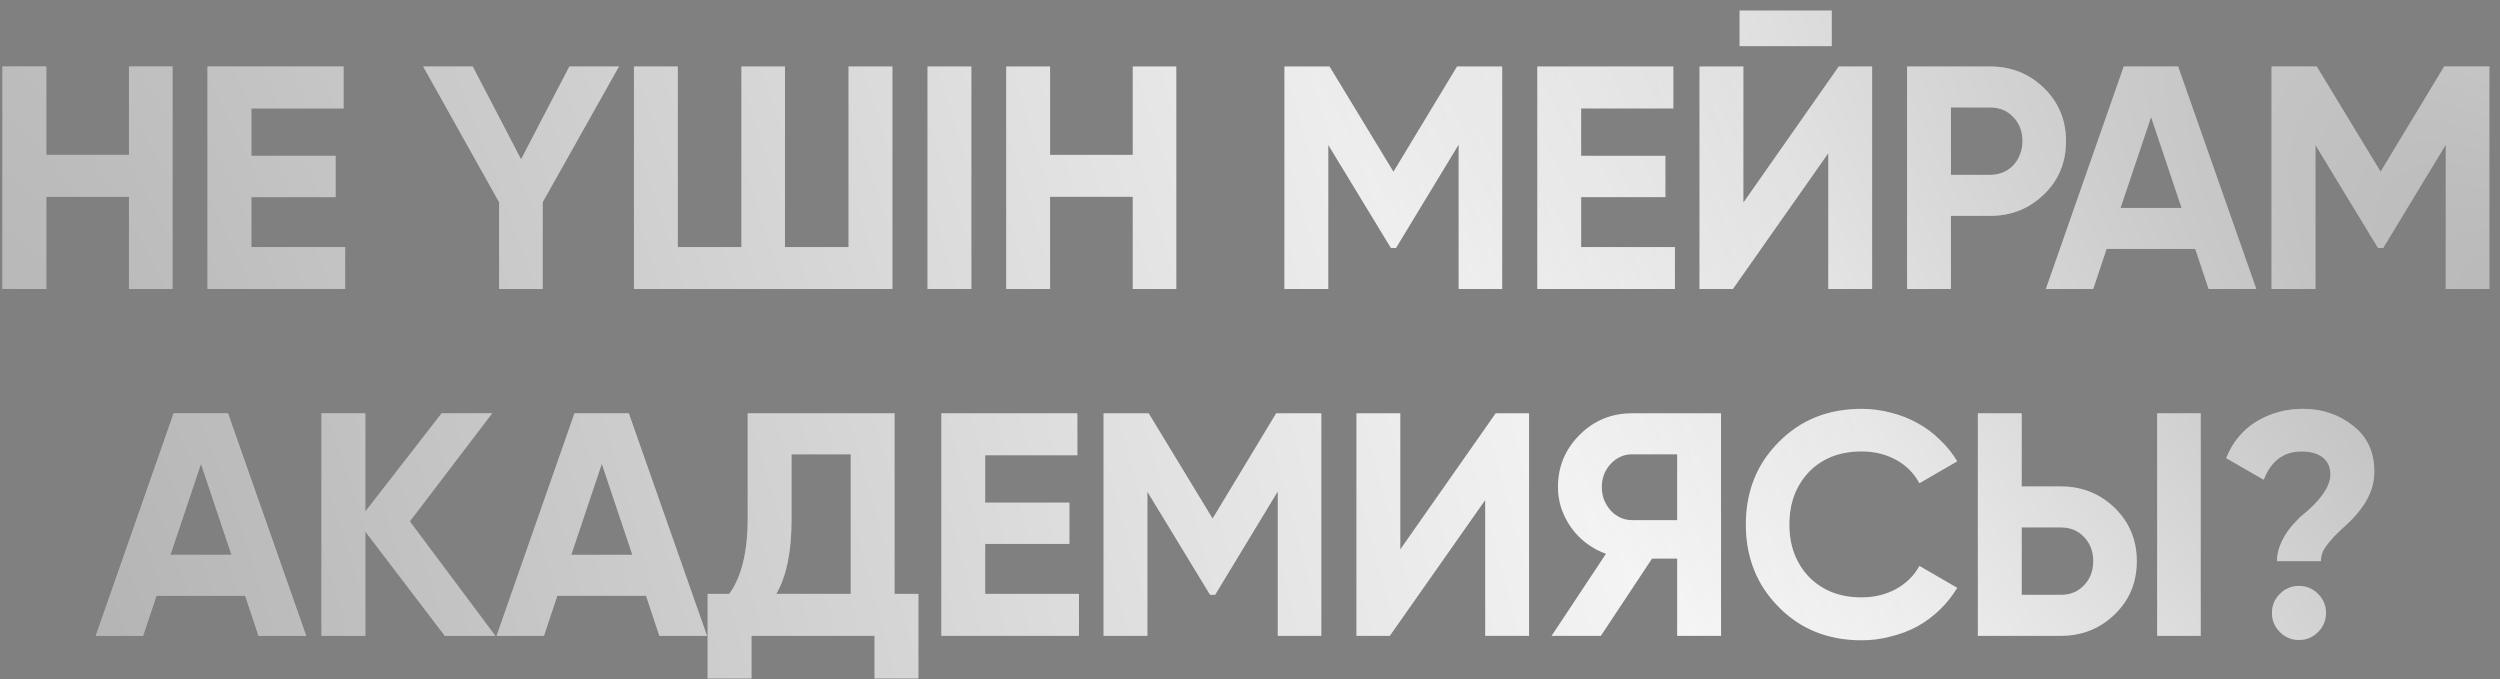
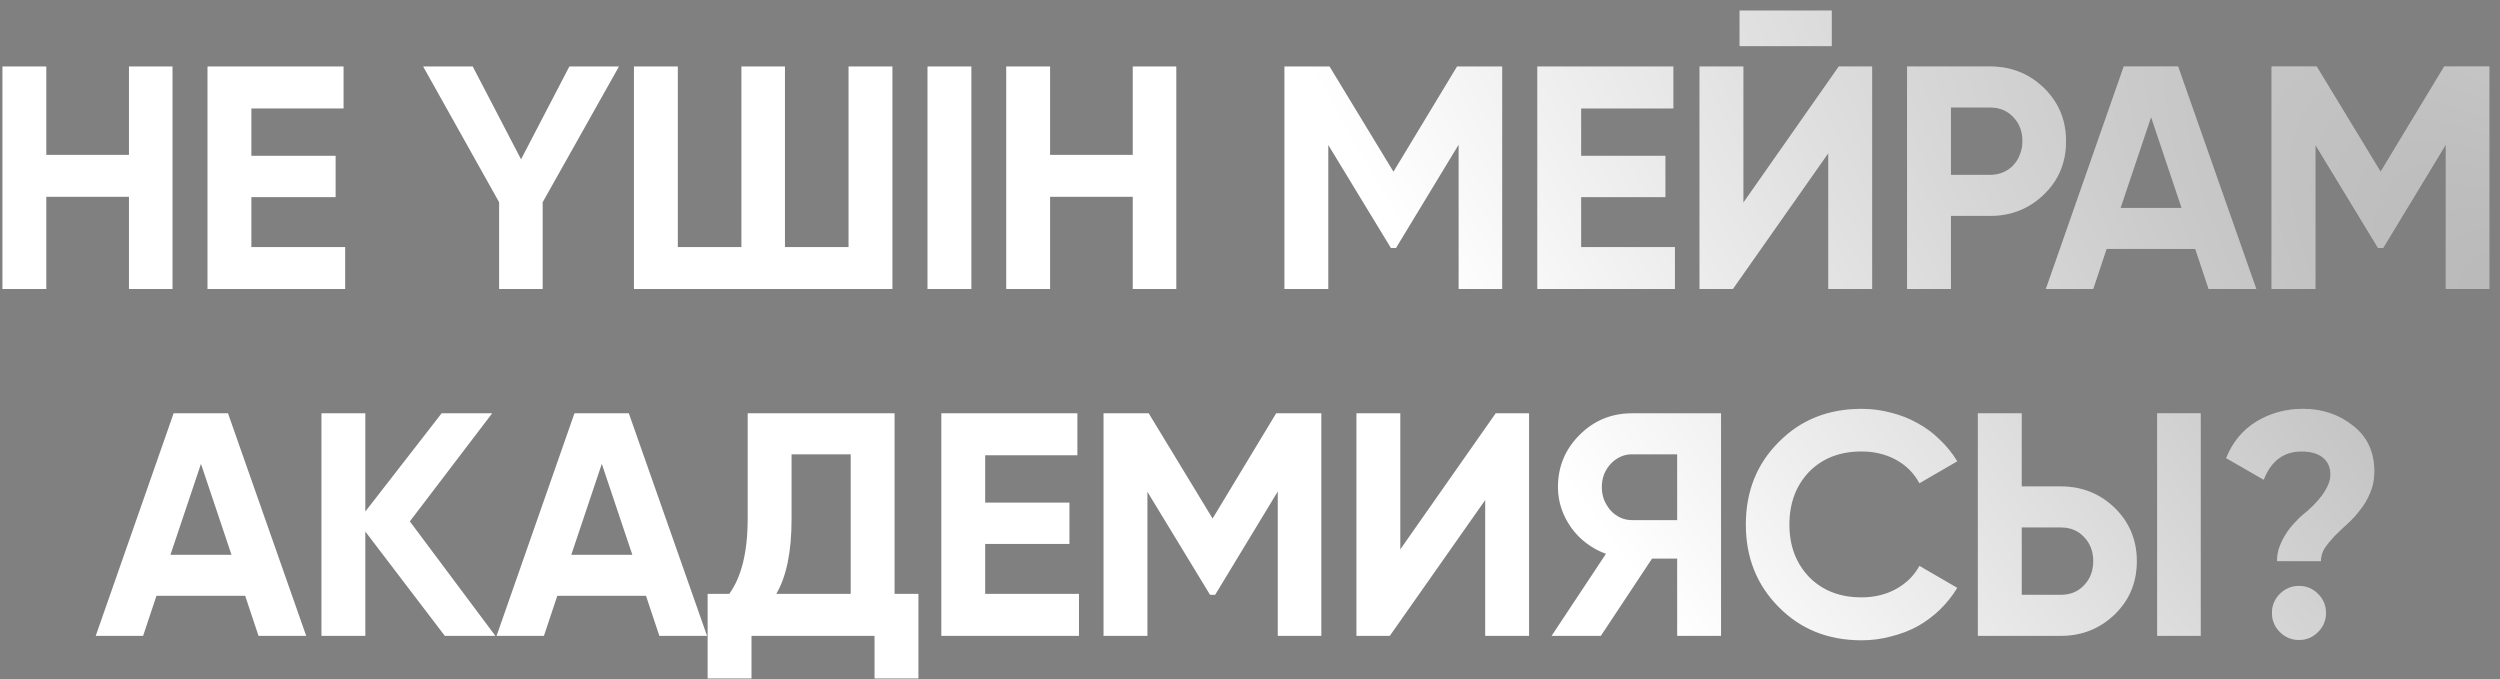
<svg xmlns="http://www.w3.org/2000/svg" width="173" height="47" viewBox="0 0 173 47" fill="none">
  <rect x="0" y="0" width="173" height="47" fill="#808080" stroke="none" />
  <path d="M8.924 4.6H11.938V20H8.924V13.62H3.204V20H0.168V4.6H3.204V10.716H8.924V4.6ZM17.395 17.096H23.885V20H14.359V4.6H23.775V7.504H17.395V10.782H23.225V13.642H17.395V17.096ZM42.833 4.6L37.553 13.994V20H34.539V13.994L29.281 4.6H32.713L36.057 11.024L39.401 4.6H42.833ZM58.719 4.6H61.755V20H43.869V4.6H46.905V17.096H51.305V4.6H54.319V17.096H58.719V4.6ZM64.183 4.6H67.219V20H64.183V4.6ZM78.386 4.6H81.4V20H78.386V13.62H72.666V20H69.63V4.6H72.666V10.716H78.386V4.6ZM103.951 4.6V20H100.937V10.012L96.603 17.162H96.251L91.917 10.034V20H88.881V4.6H92.005L96.427 11.882L100.827 4.6H103.951ZM109.416 17.096H115.906V20H106.38V4.6H115.796V7.504H109.416V10.782H115.246V13.642H109.416V17.096ZM120.378 3.192V0.728H126.758V3.192H120.378ZM126.516 20V10.606L119.916 20H117.606V4.6H120.642V14.016L127.242 4.6H129.552V20H126.516ZM137.711 4.6C139.178 4.6 140.424 5.099 141.451 6.096C142.463 7.093 142.969 8.318 142.969 9.77C142.969 11.237 142.463 12.461 141.451 13.444C140.424 14.441 139.178 14.94 137.711 14.94H135.005V20H131.969V4.6H137.711ZM137.711 12.102C138.034 12.102 138.334 12.043 138.613 11.926C138.892 11.809 139.126 11.647 139.317 11.442C139.522 11.222 139.676 10.973 139.779 10.694C139.896 10.415 139.955 10.107 139.955 9.77C139.955 9.095 139.742 8.538 139.317 8.098C138.906 7.658 138.371 7.438 137.711 7.438H135.005V12.102H137.711ZM152.837 20L151.913 17.228H145.775L144.851 20H141.573L146.963 4.6H150.725L156.137 20H152.837ZM146.743 14.39H150.967L148.855 8.098L146.743 14.39ZM172.262 4.6V20H169.248V10.012L164.914 17.162H164.562L160.228 10.034V20H157.192V4.6H160.316L164.738 11.882L169.138 4.6H172.262ZM17.889 44L16.965 41.228H10.827L9.903 44H6.625L12.015 28.6H15.777L21.189 44H17.889ZM11.795 38.39H16.019L13.907 32.098L11.795 38.39ZM34.279 44H30.781L25.281 36.784V44H22.245V28.6H25.281V35.398L30.561 28.6H34.059L28.361 36.08L34.279 44ZM45.627 44L44.703 41.228H38.565L37.641 44H34.363L39.753 28.6H43.515L48.927 44H45.627ZM39.533 38.39H43.757L41.645 32.098L39.533 38.39ZM61.904 41.096H63.554V46.948H60.518V44H52.004V46.948H48.968V41.096H50.464C51.315 39.923 51.74 38.185 51.74 35.882V28.6H61.904V41.096ZM58.868 41.096V31.438H54.776V35.926C54.776 38.17 54.424 39.893 53.72 41.096H58.868ZM68.175 41.096H74.665V44H65.139V28.6H74.555V31.504H68.175V34.782H74.005V37.642H68.175V41.096ZM91.436 28.6V44H88.421V34.012L84.088 41.162H83.736L79.401 34.034V44H76.365V28.6H79.49L83.912 35.882L88.311 28.6H91.436ZM102.775 44V34.606L96.175 44H93.865V28.6H96.901V38.016L103.501 28.6H105.811V44H102.775ZM119.096 28.6V44H116.06V38.654H114.322L110.78 44H107.37L111.132 38.324C110.648 38.148 110.2 37.906 109.79 37.598C109.379 37.29 109.027 36.931 108.734 36.52C108.44 36.109 108.213 35.669 108.052 35.2C107.89 34.716 107.81 34.217 107.81 33.704C107.81 32.296 108.308 31.093 109.306 30.096C110.303 29.099 111.513 28.6 112.936 28.6H119.096ZM116.06 35.992V31.438H112.936C112.642 31.438 112.371 31.497 112.122 31.614C111.872 31.731 111.652 31.893 111.462 32.098C111.271 32.303 111.117 32.545 111 32.824C110.897 33.103 110.846 33.396 110.846 33.704C110.846 34.012 110.897 34.305 111 34.584C111.117 34.863 111.271 35.112 111.462 35.332C111.652 35.537 111.872 35.699 112.122 35.816C112.371 35.933 112.642 35.992 112.936 35.992H116.06ZM128.82 44.308C126.503 44.308 124.589 43.538 123.078 41.998C121.568 40.473 120.812 38.573 120.812 36.3C120.812 34.012 121.568 32.113 123.078 30.602C124.589 29.062 126.503 28.292 128.82 28.292C129.524 28.292 130.199 28.38 130.844 28.556C131.504 28.717 132.12 28.959 132.692 29.282C133.264 29.59 133.778 29.971 134.232 30.426C134.702 30.866 135.105 31.365 135.442 31.922L132.824 33.44C132.443 32.736 131.9 32.193 131.196 31.812C130.492 31.431 129.7 31.24 128.82 31.24C127.324 31.24 126.114 31.709 125.19 32.648C124.281 33.601 123.826 34.819 123.826 36.3C123.826 37.767 124.281 38.977 125.19 39.93C126.114 40.869 127.324 41.338 128.82 41.338C129.7 41.338 130.492 41.147 131.196 40.766C131.915 40.37 132.458 39.835 132.824 39.16L135.442 40.678C135.105 41.235 134.702 41.741 134.232 42.196C133.778 42.636 133.264 43.017 132.692 43.34C132.12 43.648 131.504 43.883 130.844 44.044C130.199 44.22 129.524 44.308 128.82 44.308ZM136.867 44V28.6H139.903V33.66H142.609C144.076 33.66 145.323 34.159 146.349 35.156C147.361 36.153 147.867 37.378 147.867 38.83C147.867 40.297 147.361 41.521 146.349 42.504C145.323 43.501 144.076 44 142.609 44H136.867ZM149.275 44V28.6H152.289V44H149.275ZM139.903 41.162H142.609C143.269 41.162 143.805 40.942 144.215 40.502C144.641 40.062 144.853 39.505 144.853 38.83C144.853 38.155 144.641 37.598 144.215 37.158C143.805 36.718 143.269 36.498 142.609 36.498H139.903V41.162ZM157.57 38.83C157.57 38.507 157.622 38.192 157.724 37.884C157.842 37.561 157.988 37.261 158.164 36.982C158.34 36.703 158.538 36.447 158.758 36.212C158.978 35.963 159.198 35.75 159.418 35.574C159.638 35.398 159.858 35.2 160.078 34.98C160.298 34.76 160.496 34.533 160.672 34.298C160.848 34.063 160.988 33.829 161.09 33.594C161.208 33.345 161.266 33.095 161.266 32.846C161.266 32.333 161.09 31.937 160.738 31.658C160.386 31.379 159.895 31.24 159.264 31.24C158.032 31.24 157.16 31.893 156.646 33.198L154.05 31.702C154.49 30.602 155.187 29.759 156.14 29.172C157.108 28.585 158.186 28.292 159.374 28.292C160.694 28.292 161.846 28.681 162.828 29.458C163.811 30.221 164.302 31.277 164.302 32.626C164.302 33.169 164.207 33.66 164.016 34.1C163.84 34.525 163.613 34.914 163.334 35.266C163.07 35.618 162.777 35.941 162.454 36.234C162.132 36.527 161.831 36.813 161.552 37.092C161.288 37.371 161.061 37.649 160.87 37.928C160.694 38.207 160.606 38.507 160.606 38.83H157.57ZM160.408 43.736C160.042 44.103 159.602 44.286 159.088 44.286C158.575 44.286 158.135 44.103 157.768 43.736C157.402 43.369 157.218 42.929 157.218 42.416C157.218 41.903 157.402 41.463 157.768 41.096C158.135 40.729 158.575 40.546 159.088 40.546C159.602 40.546 160.042 40.729 160.408 41.096C160.775 41.463 160.958 41.903 160.958 42.416C160.958 42.929 160.775 43.369 160.408 43.736Z" fill="white" />
  <path d="M8.924 4.6H11.938V20H8.924V13.62H3.204V20H0.168V4.6H3.204V10.716H8.924V4.6ZM17.395 17.096H23.885V20H14.359V4.6H23.775V7.504H17.395V10.782H23.225V13.642H17.395V17.096ZM42.833 4.6L37.553 13.994V20H34.539V13.994L29.281 4.6H32.713L36.057 11.024L39.401 4.6H42.833ZM58.719 4.6H61.755V20H43.869V4.6H46.905V17.096H51.305V4.6H54.319V17.096H58.719V4.6ZM64.183 4.6H67.219V20H64.183V4.6ZM78.386 4.6H81.4V20H78.386V13.62H72.666V20H69.63V4.6H72.666V10.716H78.386V4.6ZM103.951 4.6V20H100.937V10.012L96.603 17.162H96.251L91.917 10.034V20H88.881V4.6H92.005L96.427 11.882L100.827 4.6H103.951ZM109.416 17.096H115.906V20H106.38V4.6H115.796V7.504H109.416V10.782H115.246V13.642H109.416V17.096ZM120.378 3.192V0.728H126.758V3.192H120.378ZM126.516 20V10.606L119.916 20H117.606V4.6H120.642V14.016L127.242 4.6H129.552V20H126.516ZM137.711 4.6C139.178 4.6 140.424 5.099 141.451 6.096C142.463 7.093 142.969 8.318 142.969 9.77C142.969 11.237 142.463 12.461 141.451 13.444C140.424 14.441 139.178 14.94 137.711 14.94H135.005V20H131.969V4.6H137.711ZM137.711 12.102C138.034 12.102 138.334 12.043 138.613 11.926C138.892 11.809 139.126 11.647 139.317 11.442C139.522 11.222 139.676 10.973 139.779 10.694C139.896 10.415 139.955 10.107 139.955 9.77C139.955 9.095 139.742 8.538 139.317 8.098C138.906 7.658 138.371 7.438 137.711 7.438H135.005V12.102H137.711ZM152.837 20L151.913 17.228H145.775L144.851 20H141.573L146.963 4.6H150.725L156.137 20H152.837ZM146.743 14.39H150.967L148.855 8.098L146.743 14.39ZM172.262 4.6V20H169.248V10.012L164.914 17.162H164.562L160.228 10.034V20H157.192V4.6H160.316L164.738 11.882L169.138 4.6H172.262ZM17.889 44L16.965 41.228H10.827L9.903 44H6.625L12.015 28.6H15.777L21.189 44H17.889ZM11.795 38.39H16.019L13.907 32.098L11.795 38.39ZM34.279 44H30.781L25.281 36.784V44H22.245V28.6H25.281V35.398L30.561 28.6H34.059L28.361 36.08L34.279 44ZM45.627 44L44.703 41.228H38.565L37.641 44H34.363L39.753 28.6H43.515L48.927 44H45.627ZM39.533 38.39H43.757L41.645 32.098L39.533 38.39ZM61.904 41.096H63.554V46.948H60.518V44H52.004V46.948H48.968V41.096H50.464C51.315 39.923 51.74 38.185 51.74 35.882V28.6H61.904V41.096ZM58.868 41.096V31.438H54.776V35.926C54.776 38.17 54.424 39.893 53.72 41.096H58.868ZM68.175 41.096H74.665V44H65.139V28.6H74.555V31.504H68.175V34.782H74.005V37.642H68.175V41.096ZM91.436 28.6V44H88.421V34.012L84.088 41.162H83.736L79.401 34.034V44H76.365V28.6H79.49L83.912 35.882L88.311 28.6H91.436ZM102.775 44V34.606L96.175 44H93.865V28.6H96.901V38.016L103.501 28.6H105.811V44H102.775ZM119.096 28.6V44H116.06V38.654H114.322L110.78 44H107.37L111.132 38.324C110.648 38.148 110.2 37.906 109.79 37.598C109.379 37.29 109.027 36.931 108.734 36.52C108.44 36.109 108.213 35.669 108.052 35.2C107.89 34.716 107.81 34.217 107.81 33.704C107.81 32.296 108.308 31.093 109.306 30.096C110.303 29.099 111.513 28.6 112.936 28.6H119.096ZM116.06 35.992V31.438H112.936C112.642 31.438 112.371 31.497 112.122 31.614C111.872 31.731 111.652 31.893 111.462 32.098C111.271 32.303 111.117 32.545 111 32.824C110.897 33.103 110.846 33.396 110.846 33.704C110.846 34.012 110.897 34.305 111 34.584C111.117 34.863 111.271 35.112 111.462 35.332C111.652 35.537 111.872 35.699 112.122 35.816C112.371 35.933 112.642 35.992 112.936 35.992H116.06ZM128.82 44.308C126.503 44.308 124.589 43.538 123.078 41.998C121.568 40.473 120.812 38.573 120.812 36.3C120.812 34.012 121.568 32.113 123.078 30.602C124.589 29.062 126.503 28.292 128.82 28.292C129.524 28.292 130.199 28.38 130.844 28.556C131.504 28.717 132.12 28.959 132.692 29.282C133.264 29.59 133.778 29.971 134.232 30.426C134.702 30.866 135.105 31.365 135.442 31.922L132.824 33.44C132.443 32.736 131.9 32.193 131.196 31.812C130.492 31.431 129.7 31.24 128.82 31.24C127.324 31.24 126.114 31.709 125.19 32.648C124.281 33.601 123.826 34.819 123.826 36.3C123.826 37.767 124.281 38.977 125.19 39.93C126.114 40.869 127.324 41.338 128.82 41.338C129.7 41.338 130.492 41.147 131.196 40.766C131.915 40.37 132.458 39.835 132.824 39.16L135.442 40.678C135.105 41.235 134.702 41.741 134.232 42.196C133.778 42.636 133.264 43.017 132.692 43.34C132.12 43.648 131.504 43.883 130.844 44.044C130.199 44.22 129.524 44.308 128.82 44.308ZM136.867 44V28.6H139.903V33.66H142.609C144.076 33.66 145.323 34.159 146.349 35.156C147.361 36.153 147.867 37.378 147.867 38.83C147.867 40.297 147.361 41.521 146.349 42.504C145.323 43.501 144.076 44 142.609 44H136.867ZM149.275 44V28.6H152.289V44H149.275ZM139.903 41.162H142.609C143.269 41.162 143.805 40.942 144.215 40.502C144.641 40.062 144.853 39.505 144.853 38.83C144.853 38.155 144.641 37.598 144.215 37.158C143.805 36.718 143.269 36.498 142.609 36.498H139.903V41.162ZM157.57 38.83C157.57 38.507 157.622 38.192 157.724 37.884C157.842 37.561 157.988 37.261 158.164 36.982C158.34 36.703 158.538 36.447 158.758 36.212C158.978 35.963 159.198 35.75 159.418 35.574C159.638 35.398 159.858 35.2 160.078 34.98C160.298 34.76 160.496 34.533 160.672 34.298C160.848 34.063 160.988 33.829 161.09 33.594C161.208 33.345 161.266 33.095 161.266 32.846C161.266 32.333 161.09 31.937 160.738 31.658C160.386 31.379 159.895 31.24 159.264 31.24C158.032 31.24 157.16 31.893 156.646 33.198L154.05 31.702C154.49 30.602 155.187 29.759 156.14 29.172C157.108 28.585 158.186 28.292 159.374 28.292C160.694 28.292 161.846 28.681 162.828 29.458C163.811 30.221 164.302 31.277 164.302 32.626C164.302 33.169 164.207 33.66 164.016 34.1C163.84 34.525 163.613 34.914 163.334 35.266C163.07 35.618 162.777 35.941 162.454 36.234C162.132 36.527 161.831 36.813 161.552 37.092C161.288 37.371 161.061 37.649 160.87 37.928C160.694 38.207 160.606 38.507 160.606 38.83H157.57ZM160.408 43.736C160.042 44.103 159.602 44.286 159.088 44.286C158.575 44.286 158.135 44.103 157.768 43.736C157.402 43.369 157.218 42.929 157.218 42.416C157.218 41.903 157.402 41.463 157.768 41.096C158.135 40.729 158.575 40.546 159.088 40.546C159.602 40.546 160.042 40.729 160.408 41.096C160.775 41.463 160.958 41.903 160.958 42.416C160.958 42.929 160.775 43.369 160.408 43.736Z" fill="url(#paint0_radial_1311_2046)" fill-opacity="0.3" />
-   <path d="M8.924 4.6H11.938V20H8.924V13.62H3.204V20H0.168V4.6H3.204V10.716H8.924V4.6ZM17.395 17.096H23.885V20H14.359V4.6H23.775V7.504H17.395V10.782H23.225V13.642H17.395V17.096ZM42.833 4.6L37.553 13.994V20H34.539V13.994L29.281 4.6H32.713L36.057 11.024L39.401 4.6H42.833ZM58.719 4.6H61.755V20H43.869V4.6H46.905V17.096H51.305V4.6H54.319V17.096H58.719V4.6ZM64.183 4.6H67.219V20H64.183V4.6ZM78.386 4.6H81.4V20H78.386V13.62H72.666V20H69.63V4.6H72.666V10.716H78.386V4.6ZM103.951 4.6V20H100.937V10.012L96.603 17.162H96.251L91.917 10.034V20H88.881V4.6H92.005L96.427 11.882L100.827 4.6H103.951ZM109.416 17.096H115.906V20H106.38V4.6H115.796V7.504H109.416V10.782H115.246V13.642H109.416V17.096ZM120.378 3.192V0.728H126.758V3.192H120.378ZM126.516 20V10.606L119.916 20H117.606V4.6H120.642V14.016L127.242 4.6H129.552V20H126.516ZM137.711 4.6C139.178 4.6 140.424 5.099 141.451 6.096C142.463 7.093 142.969 8.318 142.969 9.77C142.969 11.237 142.463 12.461 141.451 13.444C140.424 14.441 139.178 14.94 137.711 14.94H135.005V20H131.969V4.6H137.711ZM137.711 12.102C138.034 12.102 138.334 12.043 138.613 11.926C138.892 11.809 139.126 11.647 139.317 11.442C139.522 11.222 139.676 10.973 139.779 10.694C139.896 10.415 139.955 10.107 139.955 9.77C139.955 9.095 139.742 8.538 139.317 8.098C138.906 7.658 138.371 7.438 137.711 7.438H135.005V12.102H137.711ZM152.837 20L151.913 17.228H145.775L144.851 20H141.573L146.963 4.6H150.725L156.137 20H152.837ZM146.743 14.39H150.967L148.855 8.098L146.743 14.39ZM172.262 4.6V20H169.248V10.012L164.914 17.162H164.562L160.228 10.034V20H157.192V4.6H160.316L164.738 11.882L169.138 4.6H172.262ZM17.889 44L16.965 41.228H10.827L9.903 44H6.625L12.015 28.6H15.777L21.189 44H17.889ZM11.795 38.39H16.019L13.907 32.098L11.795 38.39ZM34.279 44H30.781L25.281 36.784V44H22.245V28.6H25.281V35.398L30.561 28.6H34.059L28.361 36.08L34.279 44ZM45.627 44L44.703 41.228H38.565L37.641 44H34.363L39.753 28.6H43.515L48.927 44H45.627ZM39.533 38.39H43.757L41.645 32.098L39.533 38.39ZM61.904 41.096H63.554V46.948H60.518V44H52.004V46.948H48.968V41.096H50.464C51.315 39.923 51.74 38.185 51.74 35.882V28.6H61.904V41.096ZM58.868 41.096V31.438H54.776V35.926C54.776 38.17 54.424 39.893 53.72 41.096H58.868ZM68.175 41.096H74.665V44H65.139V28.6H74.555V31.504H68.175V34.782H74.005V37.642H68.175V41.096ZM91.436 28.6V44H88.421V34.012L84.088 41.162H83.736L79.401 34.034V44H76.365V28.6H79.49L83.912 35.882L88.311 28.6H91.436ZM102.775 44V34.606L96.175 44H93.865V28.6H96.901V38.016L103.501 28.6H105.811V44H102.775ZM119.096 28.6V44H116.06V38.654H114.322L110.78 44H107.37L111.132 38.324C110.648 38.148 110.2 37.906 109.79 37.598C109.379 37.29 109.027 36.931 108.734 36.52C108.44 36.109 108.213 35.669 108.052 35.2C107.89 34.716 107.81 34.217 107.81 33.704C107.81 32.296 108.308 31.093 109.306 30.096C110.303 29.099 111.513 28.6 112.936 28.6H119.096ZM116.06 35.992V31.438H112.936C112.642 31.438 112.371 31.497 112.122 31.614C111.872 31.731 111.652 31.893 111.462 32.098C111.271 32.303 111.117 32.545 111 32.824C110.897 33.103 110.846 33.396 110.846 33.704C110.846 34.012 110.897 34.305 111 34.584C111.117 34.863 111.271 35.112 111.462 35.332C111.652 35.537 111.872 35.699 112.122 35.816C112.371 35.933 112.642 35.992 112.936 35.992H116.06ZM128.82 44.308C126.503 44.308 124.589 43.538 123.078 41.998C121.568 40.473 120.812 38.573 120.812 36.3C120.812 34.012 121.568 32.113 123.078 30.602C124.589 29.062 126.503 28.292 128.82 28.292C129.524 28.292 130.199 28.38 130.844 28.556C131.504 28.717 132.12 28.959 132.692 29.282C133.264 29.59 133.778 29.971 134.232 30.426C134.702 30.866 135.105 31.365 135.442 31.922L132.824 33.44C132.443 32.736 131.9 32.193 131.196 31.812C130.492 31.431 129.7 31.24 128.82 31.24C127.324 31.24 126.114 31.709 125.19 32.648C124.281 33.601 123.826 34.819 123.826 36.3C123.826 37.767 124.281 38.977 125.19 39.93C126.114 40.869 127.324 41.338 128.82 41.338C129.7 41.338 130.492 41.147 131.196 40.766C131.915 40.37 132.458 39.835 132.824 39.16L135.442 40.678C135.105 41.235 134.702 41.741 134.232 42.196C133.778 42.636 133.264 43.017 132.692 43.34C132.12 43.648 131.504 43.883 130.844 44.044C130.199 44.22 129.524 44.308 128.82 44.308ZM136.867 44V28.6H139.903V33.66H142.609C144.076 33.66 145.323 34.159 146.349 35.156C147.361 36.153 147.867 37.378 147.867 38.83C147.867 40.297 147.361 41.521 146.349 42.504C145.323 43.501 144.076 44 142.609 44H136.867ZM149.275 44V28.6H152.289V44H149.275ZM139.903 41.162H142.609C143.269 41.162 143.805 40.942 144.215 40.502C144.641 40.062 144.853 39.505 144.853 38.83C144.853 38.155 144.641 37.598 144.215 37.158C143.805 36.718 143.269 36.498 142.609 36.498H139.903V41.162ZM157.57 38.83C157.57 38.507 157.622 38.192 157.724 37.884C157.842 37.561 157.988 37.261 158.164 36.982C158.34 36.703 158.538 36.447 158.758 36.212C158.978 35.963 159.198 35.75 159.418 35.574C159.638 35.398 159.858 35.2 160.078 34.98C160.298 34.76 160.496 34.533 160.672 34.298C160.848 34.063 160.988 33.829 161.09 33.594C161.208 33.345 161.266 33.095 161.266 32.846C161.266 32.333 161.09 31.937 160.738 31.658C160.386 31.379 159.895 31.24 159.264 31.24C158.032 31.24 157.16 31.893 156.646 33.198L154.05 31.702C154.49 30.602 155.187 29.759 156.14 29.172C157.108 28.585 158.186 28.292 159.374 28.292C160.694 28.292 161.846 28.681 162.828 29.458C163.811 30.221 164.302 31.277 164.302 32.626C164.302 33.169 164.207 33.66 164.016 34.1C163.84 34.525 163.613 34.914 163.334 35.266C163.07 35.618 162.777 35.941 162.454 36.234C162.132 36.527 161.831 36.813 161.552 37.092C161.288 37.371 161.061 37.649 160.87 37.928C160.694 38.207 160.606 38.507 160.606 38.83H157.57ZM160.408 43.736C160.042 44.103 159.602 44.286 159.088 44.286C158.575 44.286 158.135 44.103 157.768 43.736C157.402 43.369 157.218 42.929 157.218 42.416C157.218 41.903 157.402 41.463 157.768 41.096C158.135 40.729 158.575 40.546 159.088 40.546C159.602 40.546 160.042 40.729 160.408 41.096C160.775 41.463 160.958 41.903 160.958 42.416C160.958 42.929 160.775 43.369 160.408 43.736Z" fill="url(#paint1_radial_1311_2046)" fill-opacity="0.3" />
  <defs>
    <radialGradient id="paint0_radial_1311_2046" cx="0" cy="0" r="1" gradientUnits="userSpaceOnUse" gradientTransform="translate(181.889 30.052) rotate(137.095) scale(59.29 148.575)">
      <stop />
      <stop offset="1" stop-opacity="0" />
    </radialGradient>
    <radialGradient id="paint1_radial_1311_2046" cx="0" cy="0" r="1" gradientUnits="userSpaceOnUse" gradientTransform="translate(5.695 50) rotate(-16.411) scale(124.346 376.629)">
      <stop />
      <stop offset="1" stop-opacity="0" />
    </radialGradient>
  </defs>
</svg>